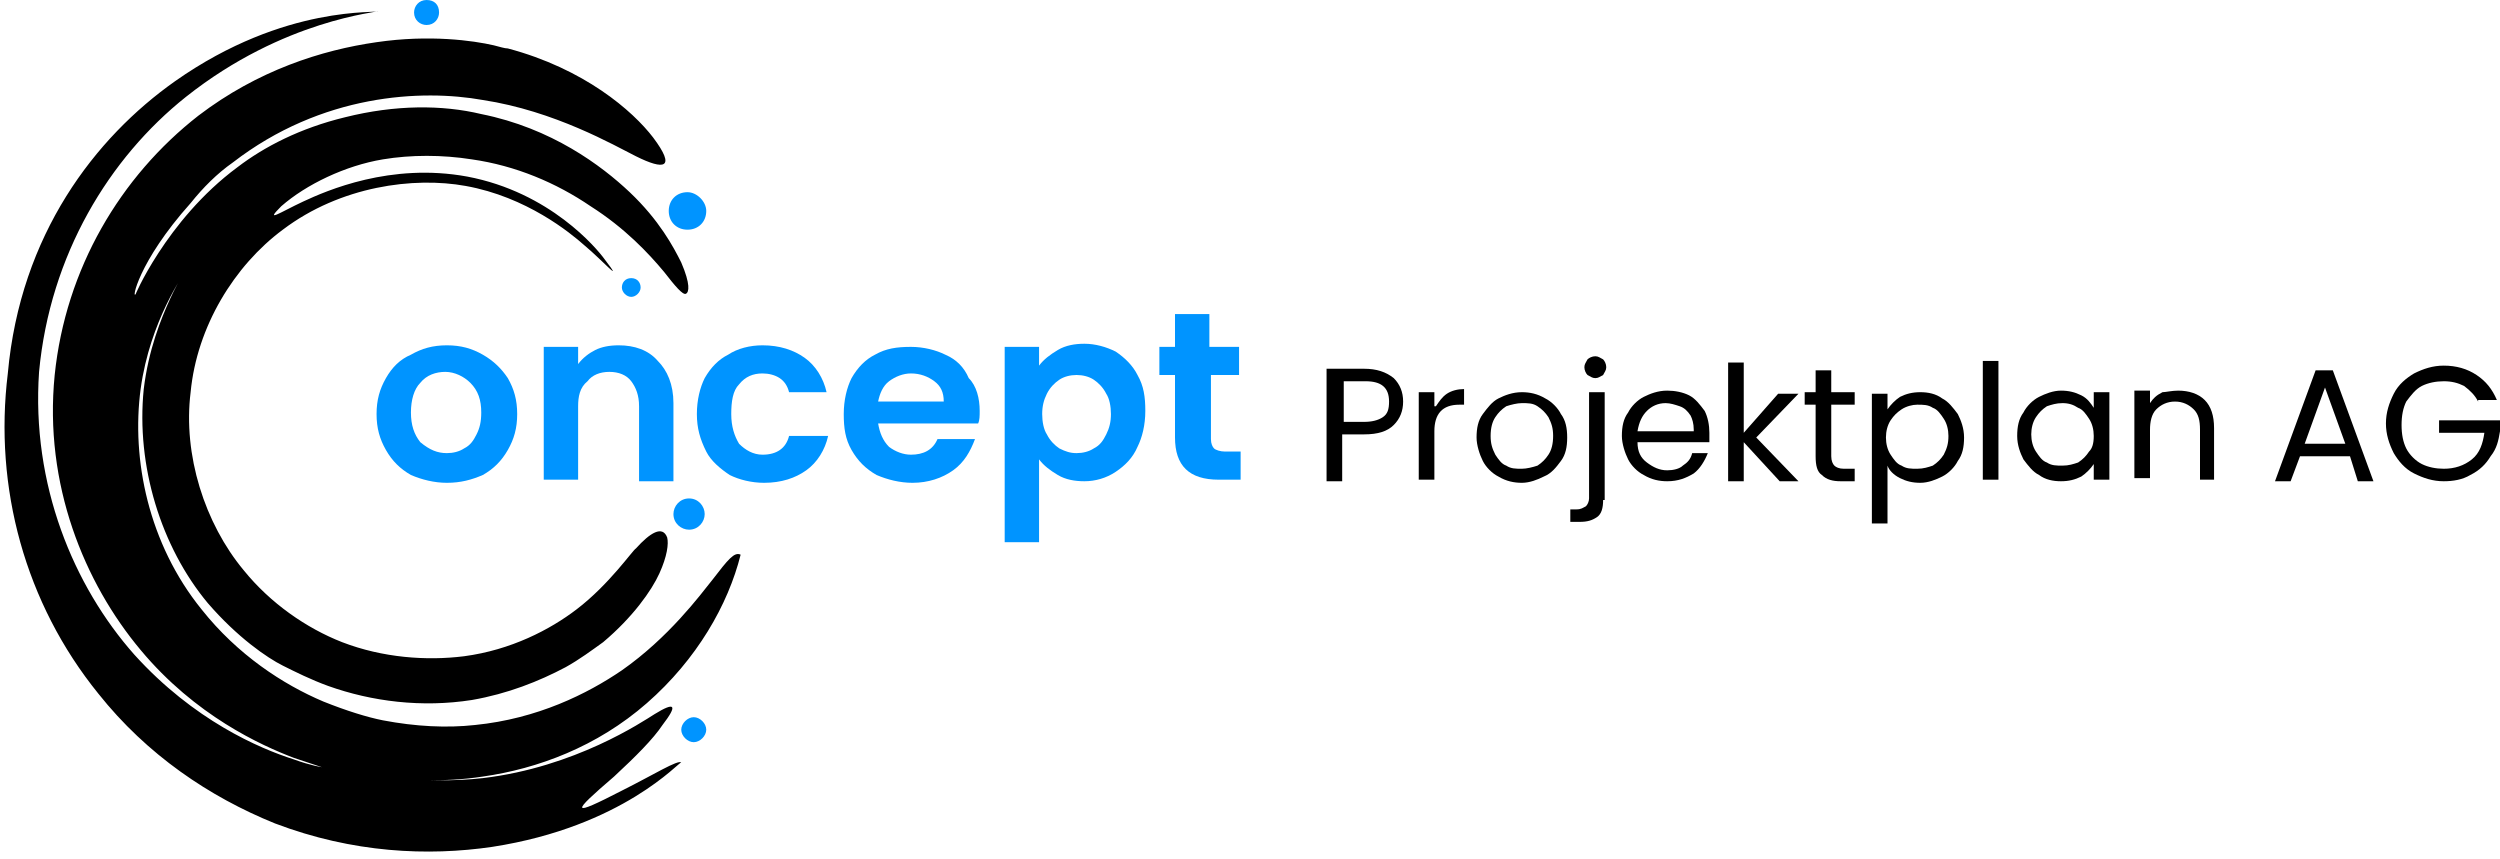
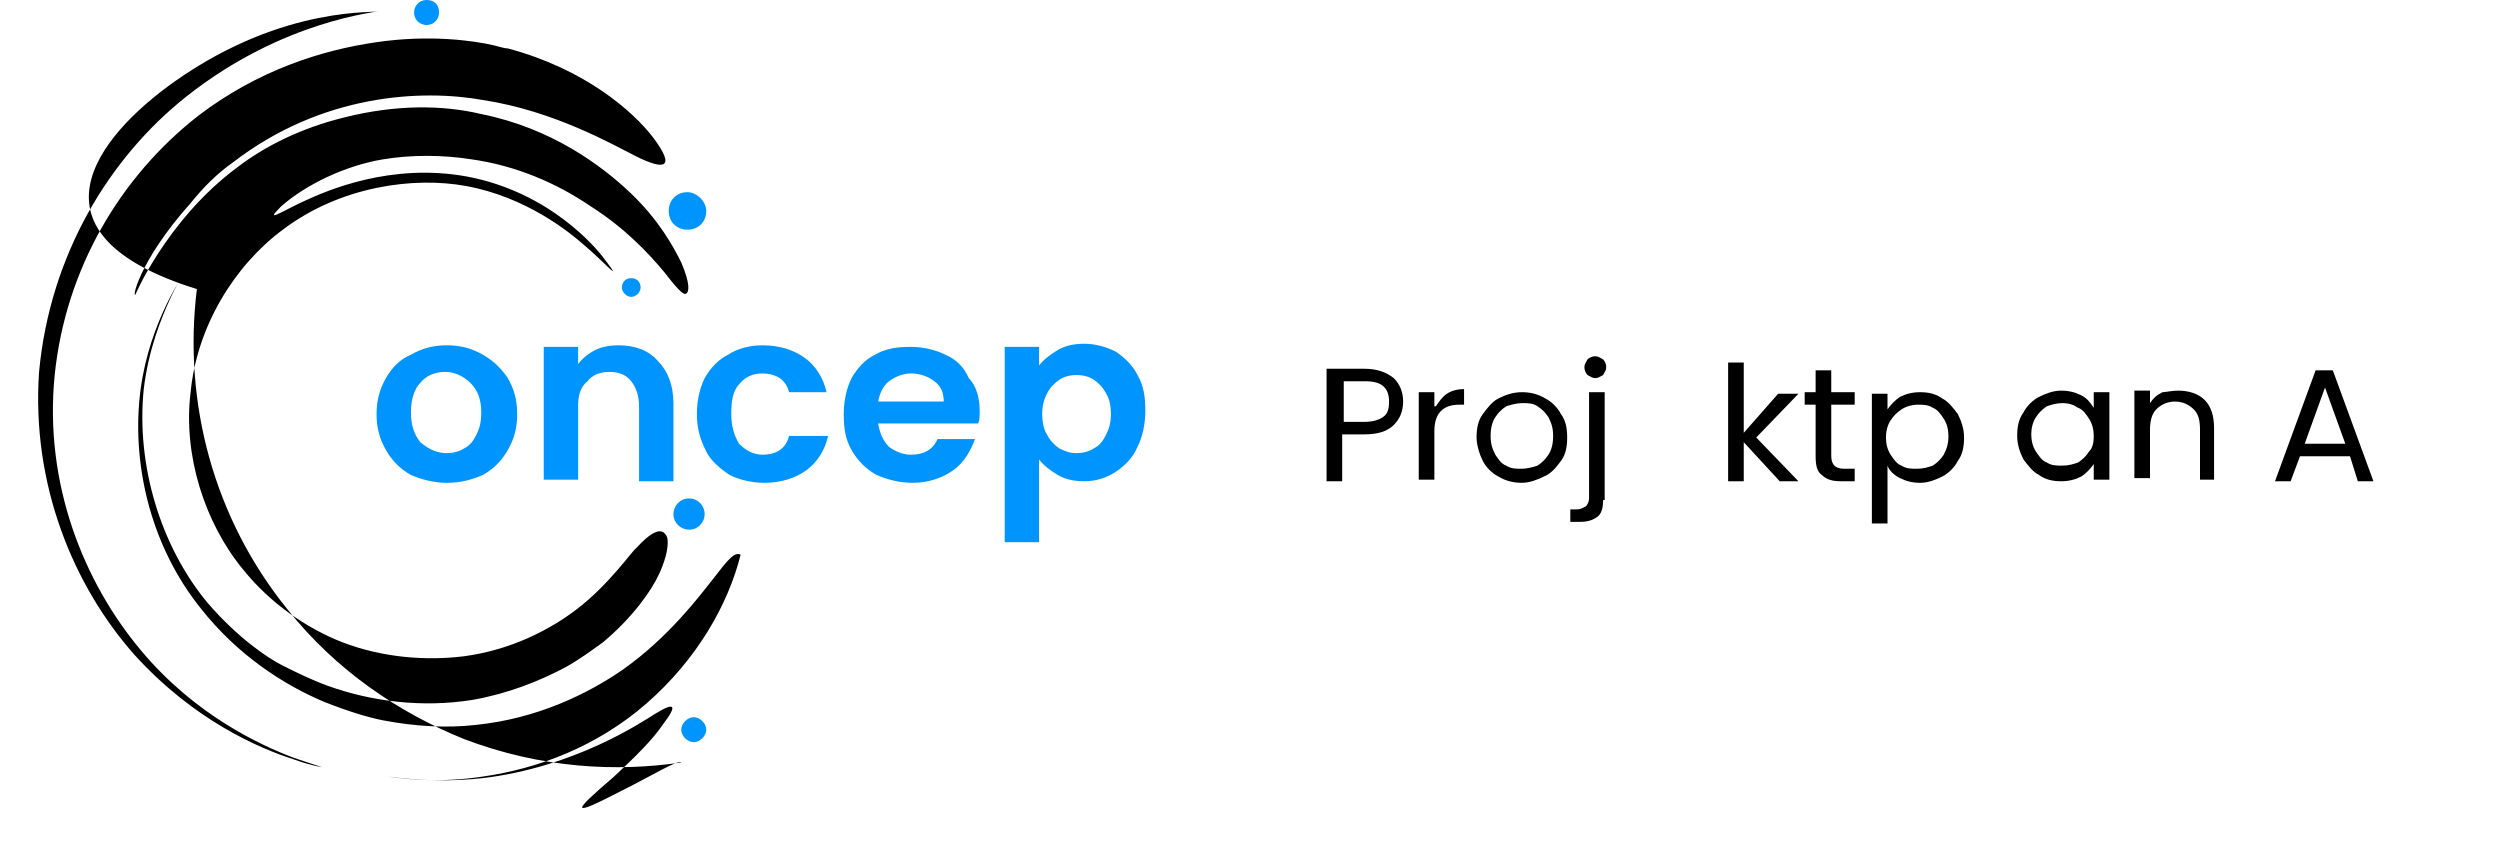
<svg xmlns="http://www.w3.org/2000/svg" id="Ebene_1" x="0px" y="0px" viewBox="0 0 160 55" style="enable-background:new 0 0 160 55;" xml:space="preserve">
  <style type="text/css">	.st0{fill:#0094FF;}</style>
  <path class="st0" d="M28.6,30.9c-0.8,0-1.6-0.2-2.3-0.5c-0.7-0.4-1.2-0.9-1.6-1.6c-0.4-0.7-0.6-1.4-0.6-2.3c0-0.9,0.2-1.6,0.6-2.3  c0.4-0.7,0.9-1.2,1.6-1.5c0.7-0.4,1.4-0.6,2.3-0.6s1.6,0.2,2.3,0.6c0.7,0.4,1.2,0.9,1.6,1.5c0.4,0.7,0.6,1.4,0.6,2.3  c0,0.9-0.2,1.6-0.6,2.3c-0.4,0.7-0.9,1.2-1.6,1.6C30.2,30.7,29.5,30.9,28.6,30.9z M28.6,29c0.4,0,0.8-0.1,1.1-0.3  c0.4-0.2,0.6-0.5,0.8-0.9c0.2-0.4,0.3-0.8,0.3-1.4c0-0.8-0.2-1.4-0.7-1.9c-0.4-0.4-1-0.7-1.6-0.7c-0.6,0-1.2,0.2-1.6,0.7  c-0.4,0.4-0.6,1.1-0.6,1.9s0.2,1.4,0.6,1.9C27.5,28.8,28,29,28.6,29z" />
  <path class="st0" d="M39.6,22.1c1,0,1.9,0.3,2.5,1c0.6,0.6,1,1.5,1,2.7v5h-2.2V26c0-0.7-0.2-1.2-0.5-1.6c-0.3-0.4-0.8-0.6-1.4-0.6  c-0.6,0-1.1,0.2-1.4,0.6C37.1,24.8,37,25.4,37,26v4.7h-2.2v-8.5H37v1.1c0.3-0.4,0.7-0.7,1.1-0.9C38.5,22.2,39,22.1,39.6,22.1z" />
  <path class="st0" d="M44.6,26.5c0-0.9,0.2-1.7,0.5-2.3c0.4-0.7,0.9-1.2,1.5-1.5c0.6-0.4,1.4-0.6,2.2-0.6c1.1,0,2,0.3,2.7,0.8  c0.7,0.5,1.2,1.3,1.4,2.2h-2.4c-0.1-0.4-0.3-0.7-0.6-0.9c-0.3-0.2-0.7-0.3-1.1-0.3c-0.6,0-1.1,0.2-1.5,0.7c-0.4,0.4-0.5,1.1-0.5,1.9  c0,0.8,0.2,1.4,0.5,1.9c0.4,0.4,0.9,0.7,1.5,0.7c0.9,0,1.5-0.4,1.7-1.2H53c-0.2,0.9-0.7,1.7-1.4,2.2c-0.7,0.5-1.6,0.8-2.7,0.8  c-0.8,0-1.6-0.2-2.2-0.5c-0.6-0.4-1.2-0.9-1.5-1.5C44.8,28.1,44.6,27.4,44.6,26.5z" />
  <path class="st0" d="M62.7,26.3c0,0.3,0,0.6-0.1,0.8h-6.4c0.1,0.6,0.3,1.1,0.7,1.5c0.4,0.3,0.9,0.5,1.4,0.5c0.8,0,1.4-0.3,1.7-1h2.4  c-0.3,0.8-0.7,1.5-1.4,2c-0.7,0.5-1.6,0.8-2.6,0.8c-0.8,0-1.6-0.2-2.3-0.5c-0.7-0.4-1.2-0.9-1.6-1.6c-0.4-0.7-0.5-1.4-0.5-2.3  c0-0.9,0.2-1.7,0.5-2.3c0.4-0.7,0.9-1.2,1.5-1.5c0.7-0.4,1.4-0.5,2.3-0.5c0.8,0,1.6,0.2,2.2,0.5c0.7,0.3,1.2,0.8,1.5,1.5  C62.5,24.7,62.7,25.5,62.7,26.3z M60.4,25.7c0-0.6-0.2-1-0.6-1.3c-0.4-0.3-0.9-0.5-1.5-0.5c-0.5,0-1,0.2-1.4,0.5  c-0.4,0.3-0.6,0.8-0.7,1.3H60.4z" />
  <path class="st0" d="M66.5,23.4c0.3-0.4,0.7-0.7,1.2-1c0.5-0.3,1.1-0.4,1.7-0.4c0.7,0,1.4,0.2,2,0.5c0.6,0.4,1.1,0.9,1.4,1.5  c0.4,0.7,0.5,1.4,0.5,2.3c0,0.9-0.2,1.7-0.5,2.3c-0.3,0.7-0.8,1.2-1.4,1.6c-0.6,0.4-1.3,0.6-2,0.6c-0.6,0-1.2-0.1-1.7-0.4  c-0.5-0.3-0.9-0.6-1.2-1v5.3h-2.2V22.2h2.2V23.4z M71.1,26.5c0-0.5-0.1-1-0.3-1.3c-0.2-0.4-0.5-0.7-0.8-0.9  c-0.3-0.2-0.7-0.3-1.1-0.3c-0.4,0-0.8,0.1-1.1,0.3c-0.3,0.2-0.6,0.5-0.8,0.9c-0.2,0.4-0.3,0.8-0.3,1.3s0.1,1,0.3,1.3  c0.2,0.4,0.5,0.7,0.8,0.9c0.4,0.2,0.7,0.3,1.1,0.3c0.4,0,0.8-0.1,1.1-0.3c0.4-0.2,0.6-0.5,0.8-0.9C71,27.4,71.1,27,71.1,26.5z" />
-   <path class="st0" d="M77.5,24v4.1c0,0.3,0.1,0.5,0.2,0.6c0.1,0.1,0.4,0.2,0.7,0.2h1v1.8H78c-1.9,0-2.8-0.9-2.8-2.7V24h-1v-1.8h1  v-2.1h2.2v2.1h1.9V24H77.5z" />
  <path d="M89.8,25.7c0,0.6-0.2,1.1-0.6,1.5c-0.4,0.4-1,0.6-1.9,0.6h-1.4v3h-1v-7.2h2.4c0.8,0,1.4,0.2,1.9,0.6  C89.6,24.6,89.8,25.1,89.8,25.7z M87.3,27c0.5,0,0.9-0.1,1.2-0.3c0.3-0.2,0.4-0.5,0.4-1c0-0.9-0.5-1.3-1.5-1.3h-1.4V27H87.3z" />
  <path d="M91.9,26c0.2-0.3,0.4-0.6,0.7-0.8c0.3-0.2,0.7-0.3,1.1-0.3v1h-0.3c-1.1,0-1.6,0.6-1.6,1.7v3.1h-1v-5.6h1V26z" />
  <path d="M97.4,30.9c-0.5,0-1-0.1-1.5-0.4c-0.4-0.2-0.8-0.6-1-1c-0.2-0.4-0.4-1-0.4-1.5c0-0.6,0.1-1.1,0.4-1.5c0.3-0.4,0.6-0.8,1-1  c0.4-0.2,0.9-0.4,1.5-0.4c0.5,0,1,0.1,1.5,0.4c0.4,0.2,0.8,0.6,1,1c0.3,0.4,0.4,0.9,0.4,1.5c0,0.6-0.1,1.1-0.4,1.5  c-0.3,0.4-0.6,0.8-1.1,1C98.4,30.7,97.9,30.9,97.4,30.9z M97.4,30c0.3,0,0.7-0.1,1-0.2c0.3-0.2,0.5-0.4,0.7-0.7  c0.2-0.3,0.3-0.7,0.3-1.2c0-0.5-0.1-0.8-0.3-1.2c-0.2-0.3-0.4-0.5-0.7-0.7c-0.3-0.2-0.6-0.2-1-0.2c-0.3,0-0.7,0.1-1,0.2  c-0.3,0.2-0.5,0.4-0.7,0.7c-0.2,0.3-0.3,0.7-0.3,1.2c0,0.5,0.1,0.8,0.3,1.2c0.2,0.3,0.4,0.6,0.7,0.7C96.7,30,97,30,97.4,30z" />
  <path d="M102.1,24.2c-0.2,0-0.3-0.1-0.5-0.2c-0.1-0.1-0.2-0.3-0.2-0.5c0-0.2,0.1-0.3,0.2-0.5c0.1-0.1,0.3-0.2,0.5-0.2  c0.2,0,0.3,0.1,0.5,0.2c0.1,0.1,0.2,0.3,0.2,0.5c0,0.2-0.1,0.3-0.2,0.5C102.4,24.1,102.3,24.2,102.1,24.2z M102.6,32  c0,0.5-0.1,0.9-0.4,1.1c-0.3,0.2-0.6,0.3-1.1,0.3h-0.6v-0.8h0.4c0.3,0,0.4-0.1,0.6-0.2c0.1-0.1,0.2-0.3,0.2-0.5v-6.8h1V32z" />
-   <path d="M109.4,27.7c0,0.2,0,0.4,0,0.6h-4.6c0,0.6,0.2,1,0.6,1.3c0.4,0.3,0.8,0.5,1.3,0.5c0.4,0,0.8-0.1,1-0.3  c0.3-0.2,0.5-0.4,0.6-0.8h1c-0.2,0.5-0.5,1-0.9,1.3c-0.5,0.3-1,0.5-1.7,0.5c-0.5,0-1-0.1-1.5-0.4c-0.4-0.2-0.8-0.6-1-1  c-0.2-0.4-0.4-1-0.4-1.5c0-0.6,0.1-1.1,0.4-1.5c0.2-0.4,0.6-0.8,1-1c0.4-0.2,0.9-0.4,1.5-0.4c0.5,0,1,0.1,1.4,0.3  c0.4,0.2,0.7,0.6,1,1C109.3,26.7,109.4,27.2,109.4,27.7z M108.4,27.5c0-0.4-0.1-0.7-0.2-0.9c-0.2-0.3-0.4-0.5-0.7-0.6  c-0.3-0.1-0.6-0.2-0.9-0.2c-0.5,0-0.9,0.2-1.2,0.5c-0.3,0.3-0.5,0.7-0.6,1.3H108.4z" />
  <path d="M113.9,30.8l-2.3-2.5v2.5h-1v-7.6h1v4.5l2.2-2.5h1.3l-2.7,2.8l2.7,2.8H113.9z" />
  <path d="M117.2,25.9v3.3c0,0.3,0.1,0.5,0.2,0.6c0.1,0.1,0.3,0.2,0.6,0.2h0.7v0.8h-0.9c-0.5,0-0.9-0.1-1.2-0.4  c-0.3-0.2-0.4-0.6-0.4-1.2v-3.3h-0.7v-0.8h0.7v-1.4h1v1.4h1.5v0.8H117.2z" />
  <path d="M120.8,26.2c0.2-0.3,0.5-0.6,0.8-0.8c0.4-0.2,0.8-0.3,1.3-0.3c0.5,0,1,0.1,1.4,0.4c0.4,0.2,0.7,0.6,1,1  c0.2,0.4,0.4,0.9,0.4,1.5c0,0.6-0.1,1.1-0.4,1.5c-0.2,0.4-0.6,0.8-1,1c-0.4,0.2-0.9,0.4-1.4,0.4c-0.5,0-0.9-0.1-1.3-0.3  c-0.4-0.2-0.7-0.5-0.8-0.8v3.7h-1v-8.3h1V26.2z M124.7,27.9c0-0.4-0.1-0.8-0.3-1.1c-0.2-0.3-0.4-0.6-0.7-0.7c-0.3-0.2-0.6-0.2-1-0.2  c-0.3,0-0.7,0.1-1,0.3c-0.3,0.2-0.5,0.4-0.7,0.7c-0.2,0.3-0.3,0.7-0.3,1.1c0,0.4,0.1,0.8,0.3,1.1c0.2,0.3,0.4,0.6,0.7,0.7  c0.3,0.2,0.6,0.2,1,0.2c0.4,0,0.7-0.1,1-0.2c0.3-0.2,0.5-0.4,0.7-0.7C124.6,28.7,124.7,28.4,124.7,27.9z" />
-   <path d="M127.9,23.1v7.6h-1v-7.6H127.9z" />
  <path d="M129.1,27.9c0-0.6,0.1-1.1,0.4-1.5c0.2-0.4,0.6-0.8,1-1c0.4-0.2,0.9-0.4,1.4-0.4c0.5,0,0.9,0.1,1.3,0.3  c0.4,0.2,0.6,0.5,0.8,0.8v-1h1v5.6h-1v-1c-0.2,0.3-0.5,0.6-0.8,0.8c-0.4,0.2-0.8,0.3-1.3,0.3c-0.5,0-1-0.1-1.4-0.4  c-0.4-0.2-0.7-0.6-1-1C129.3,29,129.1,28.5,129.1,27.9z M134,27.9c0-0.4-0.1-0.8-0.3-1.1c-0.2-0.3-0.4-0.6-0.7-0.7  c-0.3-0.2-0.6-0.3-1-0.3c-0.4,0-0.7,0.1-1,0.2c-0.3,0.2-0.5,0.4-0.7,0.7c-0.2,0.3-0.3,0.7-0.3,1.1c0,0.4,0.1,0.8,0.3,1.1  c0.2,0.3,0.4,0.6,0.7,0.7c0.3,0.2,0.6,0.2,1,0.2c0.4,0,0.7-0.1,1-0.2c0.3-0.2,0.5-0.4,0.7-0.7C133.9,28.7,134,28.4,134,27.9z" />
  <path d="M139.4,25c0.7,0,1.3,0.2,1.7,0.6c0.4,0.4,0.6,1,0.6,1.8v3.3h-0.9v-3.2c0-0.6-0.1-1-0.4-1.3c-0.3-0.3-0.7-0.5-1.2-0.5  c-0.5,0-0.9,0.2-1.2,0.5c-0.3,0.3-0.4,0.8-0.4,1.3v3.1h-1v-5.6h1v0.8c0.2-0.3,0.4-0.5,0.8-0.7C138.6,25.1,139,25,139.4,25z" />
  <path d="M150.4,29.2h-3.2l-0.6,1.6h-1l2.6-7.1h1.1l2.6,7.1h-1L150.4,29.2z M150.1,28.4l-1.3-3.6l-1.3,3.6H150.1z" />
-   <path d="M158.6,25.7c-0.2-0.4-0.5-0.7-0.9-1c-0.4-0.2-0.8-0.3-1.3-0.3c-0.5,0-1,0.1-1.4,0.3c-0.4,0.2-0.7,0.6-1,1  c-0.2,0.4-0.3,0.9-0.3,1.5c0,0.6,0.1,1.1,0.3,1.5c0.2,0.4,0.6,0.8,1,1c0.4,0.2,0.9,0.3,1.4,0.3c0.7,0,1.3-0.2,1.8-0.6  c0.5-0.4,0.7-1,0.8-1.7h-2.9v-0.8h3.9v0.7c-0.1,0.6-0.2,1.1-0.6,1.6c-0.3,0.5-0.7,0.9-1.3,1.2c-0.5,0.3-1.1,0.4-1.7,0.4  c-0.7,0-1.3-0.2-1.9-0.5c-0.6-0.3-1-0.8-1.3-1.3c-0.3-0.6-0.5-1.2-0.5-1.9c0-0.7,0.2-1.3,0.5-1.9c0.3-0.6,0.8-1,1.3-1.3  c0.6-0.3,1.2-0.5,1.9-0.5c0.8,0,1.5,0.2,2.1,0.6c0.6,0.4,1,0.9,1.3,1.6H158.6z" />
-   <path d="M24.2,0.7c0.1,0.1-6,0.5-12.3,5.5C7,10.1,3.2,16.3,2.5,23.8C2,31,4.7,37.5,8.6,41.9c3.8,4.2,8,6,10.2,6.7  c1.1,0.4,1.8,0.5,1.8,0.5c0,0-0.6-0.2-1.8-0.6c-2.1-0.8-6.3-2.7-9.8-6.9c-3.6-4.3-6.2-10.6-5.5-17.6c0.7-6.8,4.2-12.7,9.2-16.6  c3.8-2.9,7.9-4.2,11.4-4.7c3.4-0.5,6.2-0.1,7.5,0.2c0.4,0.1,0.7,0.2,0.9,0.2c4.9,1.3,8,4,9.3,5.7c1.5,2,0.7,2.1-1.1,1.2  c-1.4-0.7-5.2-2.9-9.8-3.6C27,5.7,20.6,6,14.9,10.4c-1,0.7-1.9,1.6-2.7,2.6c-3.4,3.8-3.8,6.3-3.5,5.8c-0.2,0.4,1.9-4.7,6.5-8.1  c1.7-1.3,4-2.5,6.9-3.2c3.2-0.8,6.2-0.8,8.7-0.2c4.5,0.9,7.7,3.3,9.5,5c1.9,1.8,2.8,3.5,3.3,4.5c0.6,1.4,0.5,1.9,0.3,2  c-0.2,0.1-0.7-0.5-1.4-1.4c-1-1.2-2.5-2.8-4.7-4.2c-2.2-1.5-4.8-2.6-7.6-3c-1.9-0.3-3.9-0.3-5.7,0c-2.4,0.4-4.9,1.6-6.5,3  c-1.1,1.1-0.1,0.4,1.4-0.3c1.5-0.7,5.6-2.5,10.5-1.6h0c5.3,1,8.3,4.6,8.8,5.3c1.3,1.7-0.1,0.1-1.3-0.9c-0.9-0.8-3.7-3.1-7.6-3.8  c-3.3-0.6-8,0-11.7,2.8c-3.1,2.3-5.5,6.2-5.9,10.4c-0.5,4,0.9,8.4,3.4,11.4c1.7,2.1,4,3.7,6.3,4.6c2.6,1,5.4,1.2,7.8,0.9  c3-0.4,5.5-1.7,7.2-3c2.1-1.6,3.6-3.8,3.8-3.9c0.9-1,1.7-1.5,2-0.7c0.1,0.4,0,1.2-0.5,2.3c-0.5,1.1-1.7,2.8-3.6,4.4  c-0.7,0.5-1.5,1.1-2.4,1.6c-1.7,0.9-3.7,1.7-6,2.1c-3.2,0.5-6.4,0.1-9.2-0.9c-1.1-0.4-2.1-0.9-2.9-1.3c-1-0.5-2.9-1.8-4.8-4  c-3-3.6-4.6-8.8-4.1-13.7c0.3-2.5,1.1-4.5,1.7-5.8c0.6-1.3,1.1-2,1-1.8c-0.1,0.2-2.3,3.2-2.9,7.6c-0.6,4.5,0.5,9.9,3.9,14.1  c2.3,2.9,5.2,4.8,7.8,5.9c1.5,0.6,2.8,1,3.8,1.2c2.1,0.4,4.1,0.5,5.9,0.3c4-0.4,7.2-2,9.4-3.5c3-2.1,5-4.8,5.8-5.8  c1-1.3,1.4-1.8,1.8-1.6c-0.8,3.2-2.8,6.7-6,9.5c-3.2,2.8-7,4.2-10.5,4.7c-2.6,0.4-4.8,0.2-6.1,0c2.2,0.3,4.3,0.3,6.1,0.1  c5.9-0.7,10.2-3.6,11-4.1c1.3-0.8,1.5-0.6,0.5,0.7c-0.6,0.9-1.7,2-3.1,3.3c-2.8,2.4-2.8,2.6,0.5,0.9c2-1,3.6-2,3.8-1.8  c-0.1-0.1-3.7,4.1-12.1,5.4c-4.1,0.6-8.9,0.4-13.9-1.5c-4.2-1.7-8.2-4.4-11.3-8.3c-4.7-5.8-6.7-13.2-5.8-20.5  C1.3,15,6.1,8.8,11.2,5.2C18.3,0.2,24.3,0.9,24.2,0.7z" />
+   <path d="M24.2,0.7c0.1,0.1-6,0.5-12.3,5.5C7,10.1,3.2,16.3,2.5,23.8C2,31,4.7,37.5,8.6,41.9c3.8,4.2,8,6,10.2,6.7  c1.1,0.4,1.8,0.5,1.8,0.5c0,0-0.6-0.2-1.8-0.6c-2.1-0.8-6.3-2.7-9.8-6.9c-3.6-4.3-6.2-10.6-5.5-17.6c0.7-6.8,4.2-12.7,9.2-16.6  c3.8-2.9,7.9-4.2,11.4-4.7c3.4-0.5,6.2-0.1,7.5,0.2c0.4,0.1,0.7,0.2,0.9,0.2c4.9,1.3,8,4,9.3,5.7c1.5,2,0.7,2.1-1.1,1.2  c-1.4-0.7-5.2-2.9-9.8-3.6C27,5.7,20.6,6,14.9,10.4c-1,0.7-1.9,1.6-2.7,2.6c-3.4,3.8-3.8,6.3-3.5,5.8c-0.2,0.4,1.9-4.7,6.5-8.1  c1.7-1.3,4-2.5,6.9-3.2c3.2-0.8,6.2-0.8,8.7-0.2c4.5,0.9,7.7,3.3,9.5,5c1.9,1.8,2.8,3.5,3.3,4.5c0.6,1.4,0.5,1.9,0.3,2  c-0.2,0.1-0.7-0.5-1.4-1.4c-1-1.2-2.5-2.8-4.7-4.2c-2.2-1.5-4.8-2.6-7.6-3c-1.9-0.3-3.9-0.3-5.7,0c-2.4,0.4-4.9,1.6-6.5,3  c-1.1,1.1-0.1,0.4,1.4-0.3c1.5-0.7,5.6-2.5,10.5-1.6h0c5.3,1,8.3,4.6,8.8,5.3c1.3,1.7-0.1,0.1-1.3-0.9c-0.9-0.8-3.7-3.1-7.6-3.8  c-3.3-0.6-8,0-11.7,2.8c-3.1,2.3-5.5,6.2-5.9,10.4c-0.5,4,0.9,8.4,3.4,11.4c1.7,2.1,4,3.7,6.3,4.6c2.6,1,5.4,1.2,7.8,0.9  c3-0.4,5.5-1.7,7.2-3c2.1-1.6,3.6-3.8,3.8-3.9c0.9-1,1.7-1.5,2-0.7c0.1,0.4,0,1.2-0.5,2.3c-0.5,1.1-1.7,2.8-3.6,4.4  c-0.7,0.5-1.5,1.1-2.4,1.6c-1.7,0.9-3.7,1.7-6,2.1c-3.2,0.5-6.4,0.1-9.2-0.9c-1.1-0.4-2.1-0.9-2.9-1.3c-1-0.5-2.9-1.8-4.8-4  c-3-3.6-4.6-8.8-4.1-13.7c0.3-2.5,1.1-4.5,1.7-5.8c0.6-1.3,1.1-2,1-1.8c-0.1,0.2-2.3,3.2-2.9,7.6c-0.6,4.5,0.5,9.9,3.9,14.1  c2.3,2.9,5.2,4.8,7.8,5.9c1.5,0.6,2.8,1,3.8,1.2c2.1,0.4,4.1,0.5,5.9,0.3c4-0.4,7.2-2,9.4-3.5c3-2.1,5-4.8,5.8-5.8  c1-1.3,1.4-1.8,1.8-1.6c-0.8,3.2-2.8,6.7-6,9.5c-3.2,2.8-7,4.2-10.5,4.7c-2.6,0.4-4.8,0.2-6.1,0c2.2,0.3,4.3,0.3,6.1,0.1  c5.9-0.7,10.2-3.6,11-4.1c1.3-0.8,1.5-0.6,0.5,0.7c-0.6,0.9-1.7,2-3.1,3.3c-2.8,2.4-2.8,2.6,0.5,0.9c2-1,3.6-2,3.8-1.8  c-4.1,0.6-8.9,0.4-13.9-1.5c-4.2-1.7-8.2-4.4-11.3-8.3c-4.7-5.8-6.7-13.2-5.8-20.5  C1.3,15,6.1,8.8,11.2,5.2C18.3,0.2,24.3,0.9,24.2,0.7z" />
  <path class="st0" d="M28.1,0.8c0,0.4-0.3,0.8-0.8,0.8c-0.4,0-0.8-0.3-0.8-0.8c0-0.4,0.3-0.8,0.8-0.8C27.8,0,28.1,0.3,28.1,0.8z" />
  <path class="st0" d="M45.2,13.5c0,0.7-0.5,1.2-1.2,1.2c-0.7,0-1.2-0.5-1.2-1.2s0.5-1.2,1.2-1.2C44.6,12.3,45.2,12.9,45.2,13.5z" />
  <path class="st0" d="M41,18.4c0,0.3-0.3,0.6-0.6,0.6c-0.3,0-0.6-0.3-0.6-0.6s0.2-0.6,0.6-0.6C40.8,17.8,41,18.1,41,18.4z" />
  <path class="st0" d="M45.2,46.7c0,0.4-0.4,0.8-0.8,0.8s-0.8-0.4-0.8-0.8c0-0.4,0.4-0.8,0.8-0.8C44.8,45.9,45.2,46.3,45.2,46.7z" />
  <path class="st0" d="M45.1,32.9c0,0.5-0.4,1-1,1c-0.5,0-1-0.4-1-1c0-0.5,0.4-1,1-1C44.7,31.9,45.1,32.4,45.1,32.9z" />
</svg>